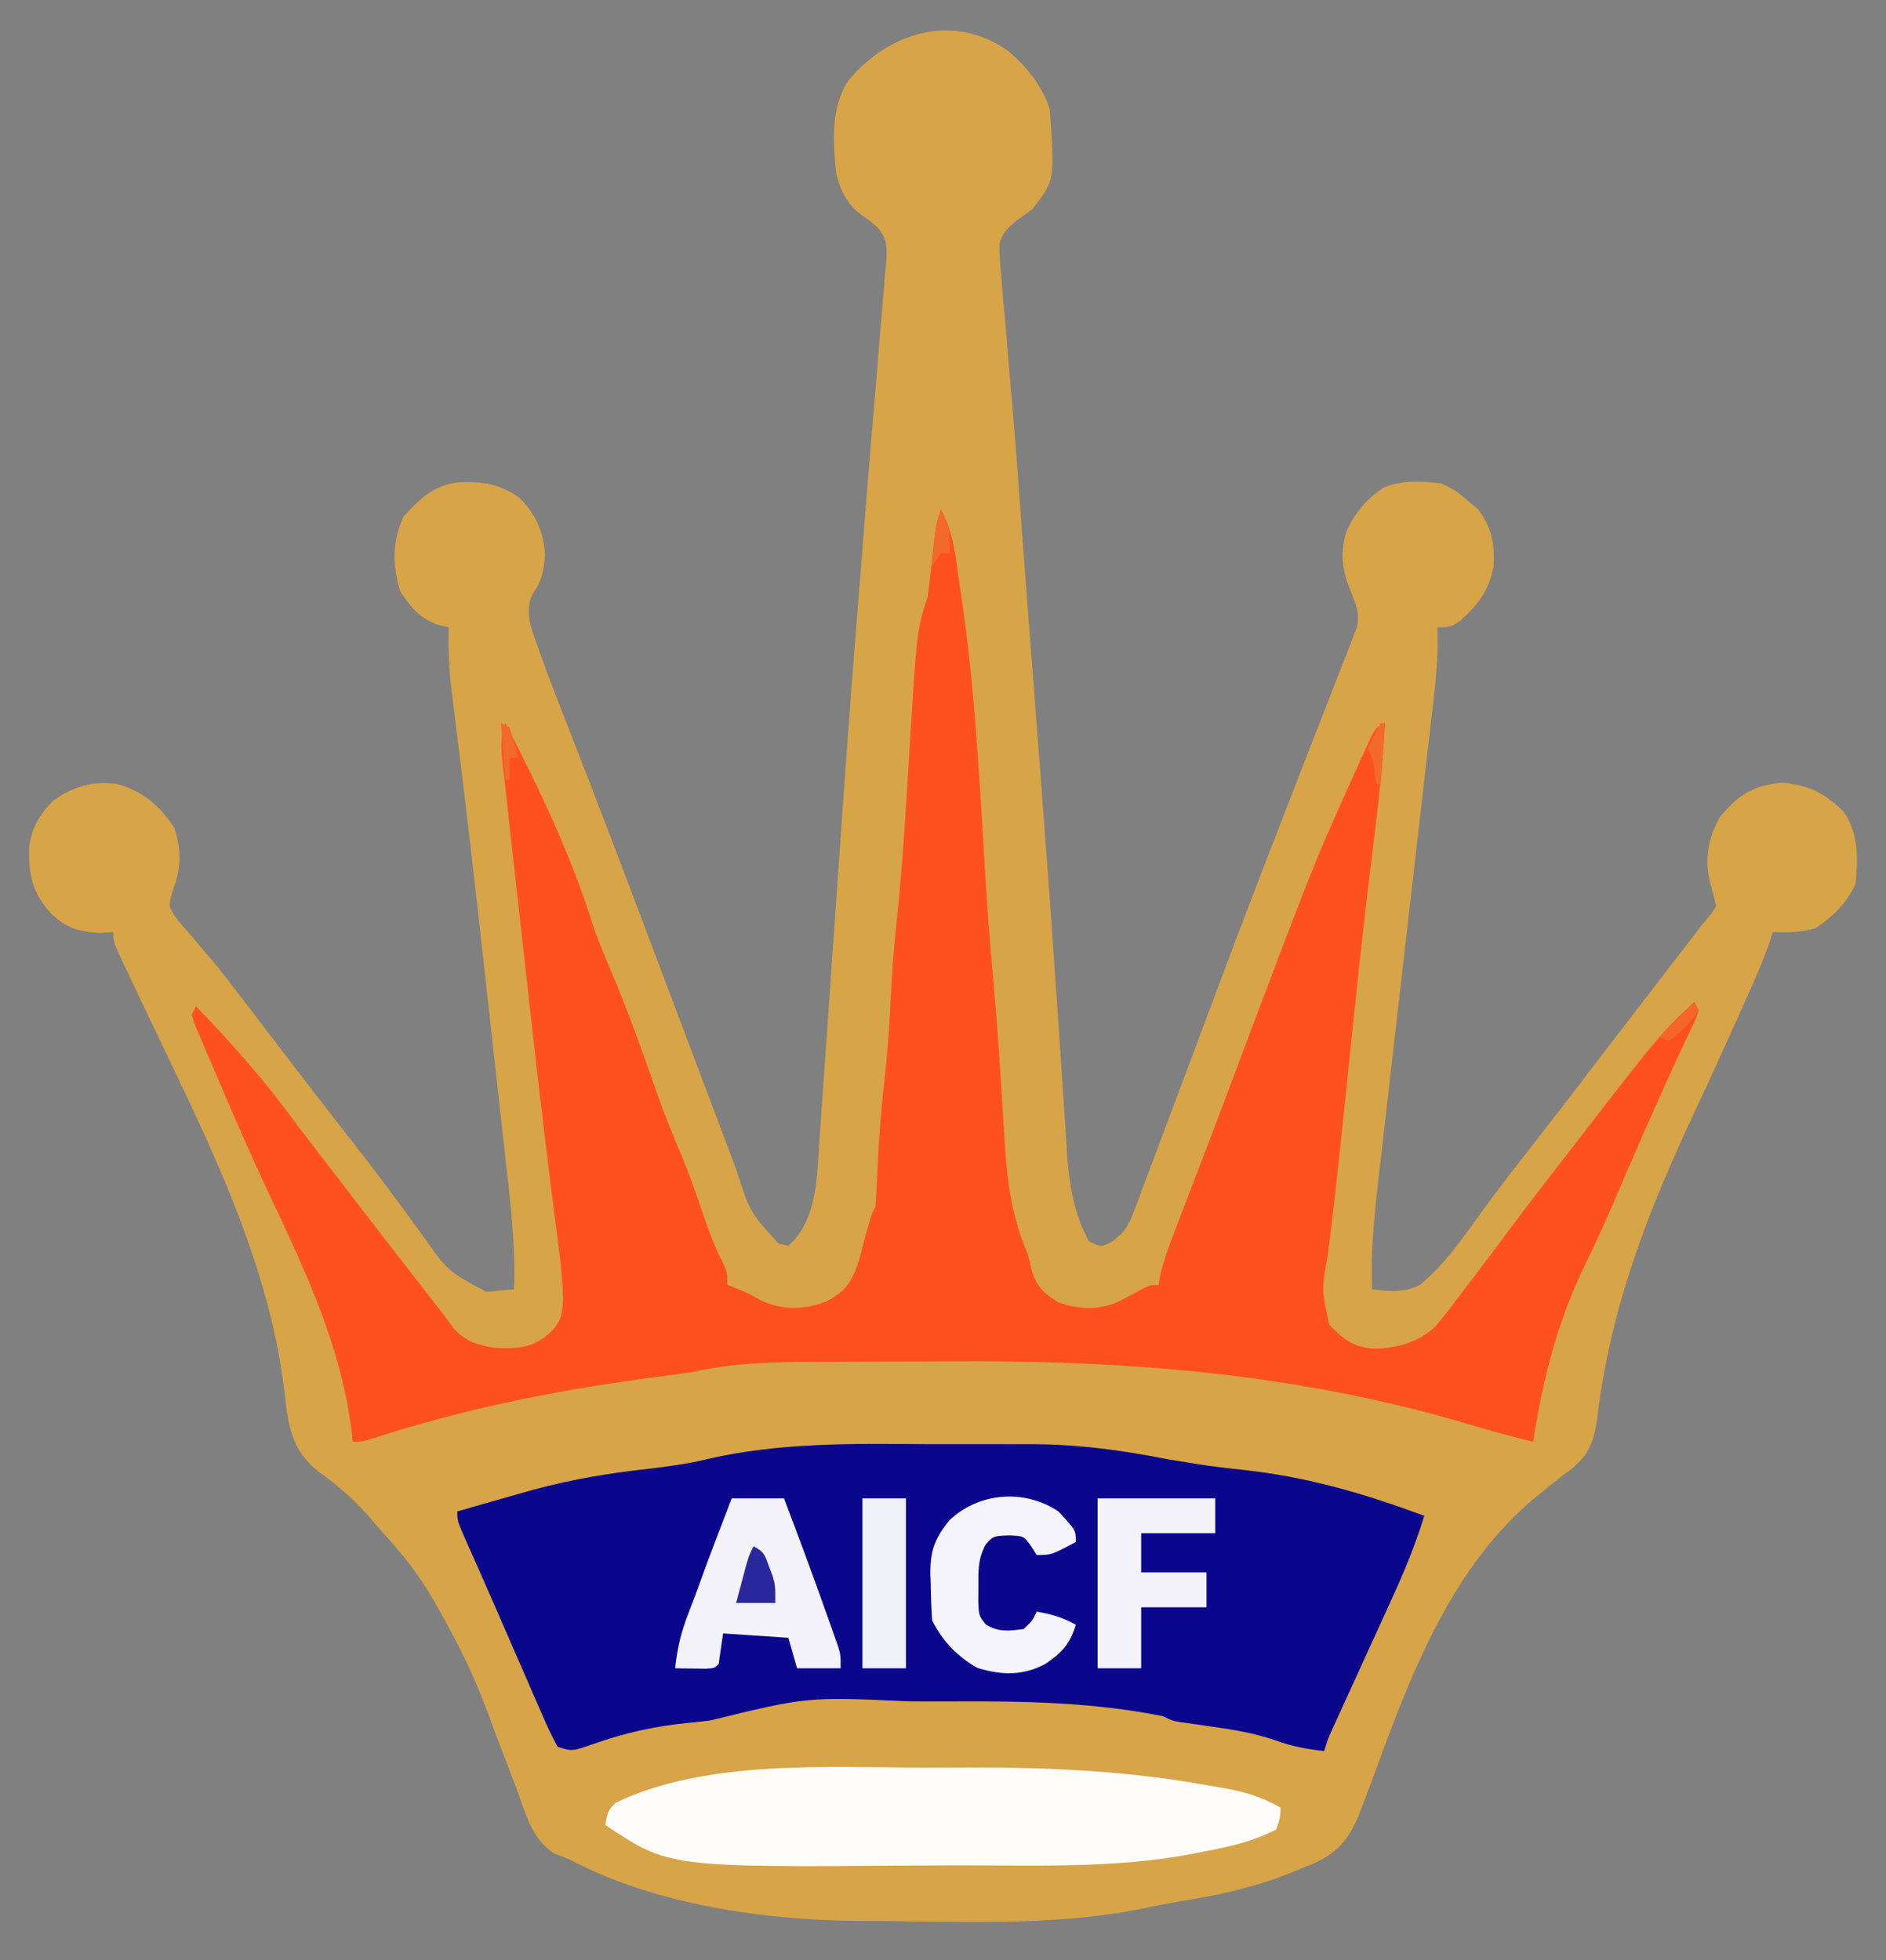
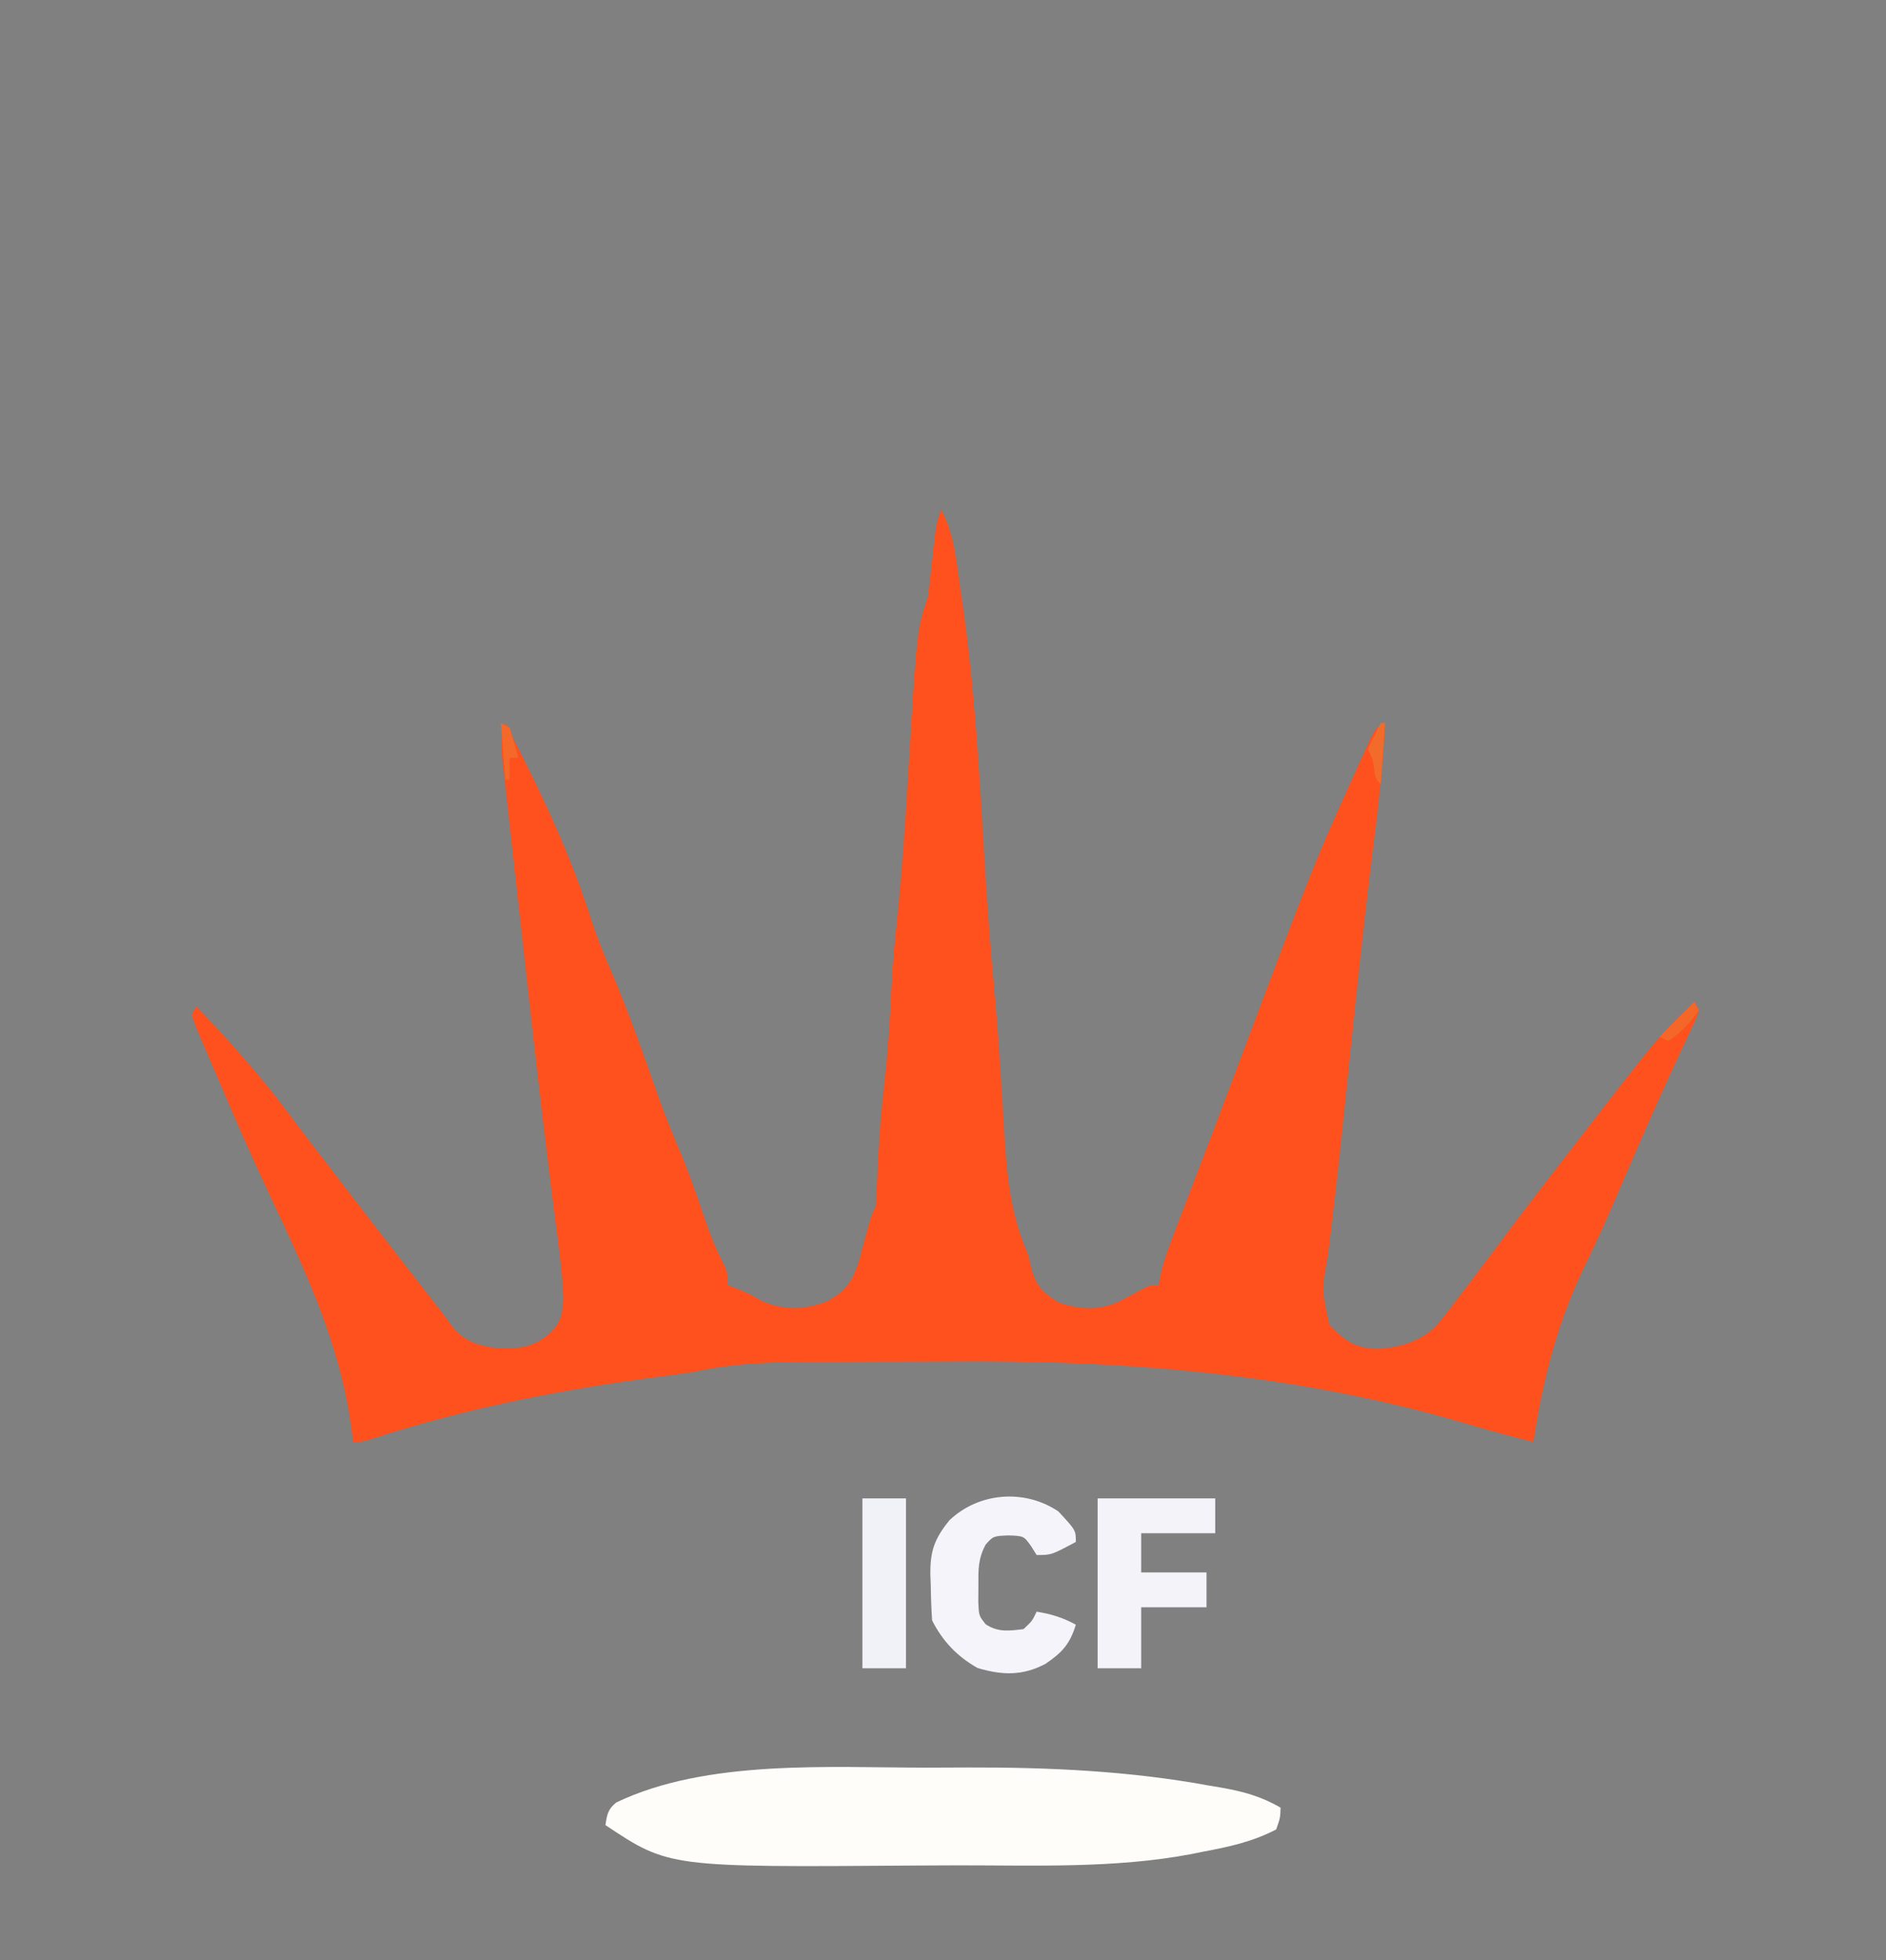
<svg xmlns="http://www.w3.org/2000/svg" width="433" height="450">
  <rect width="100%" height="100%" fill="#808080" stroke="none" />
-   <path d="M0 0 C4.331 3.681 7.747 7.866 9.562 13.312 C10.751 29.74 10.751 29.74 5.562 36.312 C4.364 37.221 3.149 38.108 1.92 38.975 C-0.112 40.692 -1.267 41.679 -1.964 44.267 C-2.024 46.604 -1.857 48.822 -1.601 51.146 C-1.535 52.017 -1.469 52.888 -1.402 53.785 C-1.174 56.681 -0.896 59.57 -0.617 62.461 C-0.446 64.521 -0.279 66.582 -0.116 68.642 C0.235 72.993 0.605 77.341 0.99 81.688 C1.553 88.097 2.042 94.51 2.507 100.927 C2.582 101.967 2.658 103.006 2.736 104.078 C2.889 106.189 3.043 108.3 3.196 110.411 C3.592 115.81 4.004 121.208 4.417 126.605 C4.5 127.692 4.583 128.778 4.669 129.897 C4.925 133.244 5.181 136.591 5.438 139.938 C6.15 149.243 6.861 158.549 7.57 167.855 C7.657 168.996 7.744 170.136 7.834 171.31 C8.904 185.348 9.934 199.387 10.885 213.433 C11.052 215.882 11.22 218.331 11.389 220.781 C11.443 221.559 11.497 222.337 11.552 223.138 C11.657 224.662 11.762 226.185 11.868 227.709 C12.162 231.984 12.442 236.26 12.71 240.537 C12.914 243.722 13.139 246.906 13.359 250.09 C13.454 251.731 13.454 251.731 13.551 253.405 C14.056 260.36 15.196 267.11 18.562 273.312 C21.52 274.672 21.52 274.672 24.102 273.188 C26.942 271.023 27.684 269.616 28.93 266.301 C29.333 265.253 29.736 264.206 30.151 263.126 C30.575 261.971 31 260.815 31.438 259.625 C31.9 258.408 32.363 257.19 32.84 255.936 C34.147 252.494 35.433 249.043 36.714 245.591 C38.219 241.548 39.742 237.511 41.262 233.473 C43.534 227.43 45.8 221.384 48.06 215.336 C51.127 207.126 54.219 198.927 57.375 190.75 C57.74 189.802 58.104 188.853 58.48 187.876 C60.557 182.481 62.647 177.092 64.753 171.708 C66.839 166.373 68.915 161.034 70.985 155.693 C71.825 153.531 72.669 151.37 73.518 149.211 C74.714 146.168 75.895 143.12 77.074 140.07 C77.625 138.683 77.625 138.683 78.187 137.268 C78.68 135.981 78.68 135.981 79.182 134.668 C79.474 133.921 79.766 133.173 80.067 132.403 C80.808 129.278 79.91 127.174 78.738 124.27 C76.739 119.304 76.165 115.65 77.629 110.457 C79.514 106.127 82.422 102.657 86.422 100.145 C90.652 98.5 95.113 98.783 99.562 99.312 C103 101.062 103 101.062 105.562 103.312 C106.305 103.911 107.047 104.509 107.812 105.125 C110.997 109.105 111.829 113.375 111.438 118.375 C110.556 123.672 107.893 127.079 104 130.688 C101.562 132.312 101.562 132.312 98.562 132.312 C98.588 134.037 98.588 134.037 98.615 135.795 C98.612 140.108 98.23 144.306 97.724 148.585 C97.634 149.373 97.545 150.161 97.452 150.973 C97.156 153.569 96.853 156.166 96.551 158.762 C96.34 160.602 96.129 162.443 95.918 164.284 C95.472 168.178 95.024 172.071 94.573 175.964 C93.874 182.005 93.182 188.047 92.491 194.089 C91.018 206.966 89.538 219.842 88.055 232.718 C87.28 239.445 86.509 246.173 85.747 252.901 C85.447 255.538 85.14 258.174 84.833 260.809 C83.936 268.661 83.27 276.396 83.562 284.312 C87.468 284.781 90.913 285.152 94.52 283.316 C100.477 278.488 104.804 271.906 109.293 265.758 C112.605 261.225 116.039 256.795 119.5 252.375 C125.749 244.374 131.924 236.32 138.083 228.25 C141.895 223.26 145.731 218.288 149.562 213.312 C151.375 210.959 153.188 208.604 155 206.25 C155.803 205.207 156.606 204.164 157.434 203.09 C158.136 202.173 158.839 201.257 159.562 200.312 C160.17 199.606 160.777 198.9 161.402 198.172 C161.785 197.558 162.168 196.945 162.562 196.312 C162.103 194.374 161.631 192.437 161.062 190.527 C159.876 185.272 160.831 180.697 163.312 176 C167.787 170.656 171.025 168.653 177.812 168 C183.73 168.493 187.912 170.577 192 174.875 C195.292 180.011 195.173 185.392 194.562 191.312 C192.377 195.764 189.623 198.501 185.562 201.312 C182.089 202.47 179.202 202.381 175.562 202.312 C175.29 203.17 175.018 204.028 174.737 204.912 C173.574 208.278 172.23 211.469 170.77 214.715 C170.5 215.314 170.231 215.914 169.954 216.532 C169.385 217.799 168.814 219.065 168.242 220.331 C167.392 222.212 166.546 224.095 165.701 225.979 C163.152 231.649 160.575 237.305 157.93 242.931 C146.972 266.241 138.286 288.263 135.236 314.08 C134.442 319.504 133.32 322.429 128.969 325.844 C128.36 326.288 127.752 326.731 127.125 327.188 C125.84 328.219 124.559 329.256 123.281 330.297 C122.33 331.062 122.33 331.062 121.359 331.842 C101.987 347.698 92.462 372.574 84.148 395.469 C83.296 397.753 82.434 400.035 81.562 402.312 C81.191 403.287 80.82 404.262 80.437 405.266 C78.013 410.878 75.629 413.661 70.028 416.189 C68.777 416.683 68.777 416.683 67.5 417.188 C66.623 417.557 65.746 417.926 64.843 418.307 C56.401 421.697 47.832 423.507 38.877 424.927 C36.708 425.288 34.567 425.713 32.418 426.176 C12.679 430.393 -7.72 429.558 -27.802 429.35 C-29.913 429.328 -32.024 429.311 -34.136 429.307 C-55.735 429.212 -81.282 425.532 -100.438 415.312 C-101.618 414.847 -102.799 414.382 -104.016 413.902 C-109.47 410.724 -110.925 404.103 -113 398.5 C-113.478 397.273 -113.957 396.047 -114.449 394.783 C-116.368 389.851 -118.224 384.898 -120.055 379.934 C-122.914 372.362 -126.404 365.424 -130.375 358.375 C-130.865 357.498 -131.356 356.621 -131.861 355.717 C-135.176 349.985 -138.944 345.16 -143.438 340.312 C-144.185 339.437 -144.933 338.562 -145.703 337.66 C-149.627 333.141 -153.386 329.6 -158.312 326.188 C-164.699 321.07 -165.256 315.412 -166.149 307.716 C-170.013 275.481 -185.757 246.247 -199.442 217.239 C-199.842 216.389 -200.241 215.539 -200.653 214.664 C-201.406 213.065 -202.163 211.467 -202.924 209.871 C-205.438 204.535 -205.438 204.535 -205.438 202.312 C-206.469 202.374 -207.5 202.436 -208.562 202.5 C-213.318 202.27 -216.445 201.278 -219.887 197.883 C-224.084 193.048 -224.864 189.158 -224.773 182.949 C-224.213 178.553 -222.478 175.5 -219.438 172.312 C-214.734 168.829 -210.303 167.566 -204.438 168.312 C-198.392 170.116 -194.908 173.188 -191.438 178.312 C-189.751 183.373 -189.829 187.755 -191.746 192.664 C-192.859 196.392 -192.859 196.392 -190.578 199.602 C-189.637 200.732 -188.672 201.844 -187.688 202.938 C-186.648 204.172 -185.608 205.408 -184.57 206.645 C-184.041 207.26 -183.511 207.876 -182.966 208.51 C-180.732 211.145 -178.653 213.875 -176.562 216.625 C-175.737 217.701 -174.912 218.776 -174.086 219.852 C-172.193 222.324 -170.303 224.798 -168.414 227.273 C-167.339 228.682 -166.263 230.091 -165.188 231.5 C-164.641 232.216 -164.094 232.932 -163.531 233.67 C-159.003 239.593 -154.422 245.474 -149.825 251.344 C-146.648 255.416 -143.527 259.523 -140.465 263.684 C-139.803 264.58 -139.141 265.477 -138.458 266.401 C-137.19 268.125 -135.928 269.854 -134.674 271.589 C-128.656 280.136 -128.656 280.136 -119.785 284.898 C-119.031 284.829 -118.277 284.759 -117.5 284.688 C-115.469 284.5 -115.469 284.5 -113.438 284.312 C-113.016 274.052 -114.302 263.982 -115.449 253.809 C-115.662 251.885 -115.874 249.961 -116.086 248.037 C-116.532 243.994 -116.982 239.952 -117.435 235.91 C-118.001 230.868 -118.56 225.825 -119.116 220.782 C-120.975 203.935 -122.846 187.089 -124.885 170.262 C-125.061 168.809 -125.061 168.809 -125.24 167.326 C-125.796 162.729 -126.358 158.132 -126.93 153.536 C-127.13 151.895 -127.33 150.254 -127.531 148.614 C-127.623 147.887 -127.715 147.16 -127.811 146.411 C-128.382 141.679 -128.515 137.08 -128.438 132.312 C-129.324 132.106 -130.211 131.9 -131.125 131.688 C-135.422 129.904 -136.751 128.074 -139.438 124.312 C-141.375 118.499 -141.458 112.391 -138.75 106.875 C-135.051 102.776 -131.88 99.741 -126.238 99.039 C-120.685 98.812 -116.708 99.345 -112.137 102.637 C-108.436 106.286 -106.573 110.532 -106.32 115.719 C-106.602 119.392 -106.976 121.686 -109.188 124.688 C-111.362 129.255 -108.952 133.684 -107.438 138.312 C-105.6 143.478 -103.602 148.583 -101.603 153.688 C-100.25 157.146 -98.909 160.609 -97.567 164.072 C-96.872 165.865 -96.176 167.659 -95.48 169.452 C-92.45 177.261 -89.473 185.089 -86.517 192.926 C-85.683 195.136 -84.848 197.346 -84.013 199.555 C-81.352 206.593 -78.694 213.631 -76.04 220.672 C-73.895 226.363 -71.745 232.052 -69.592 237.74 C-68.746 239.978 -67.901 242.218 -67.058 244.457 C-65.873 247.605 -64.683 250.75 -63.492 253.895 C-62.966 255.297 -62.966 255.297 -62.43 256.728 C-59.263 266.628 -59.263 266.628 -52.688 273.812 C-51.945 273.978 -51.203 274.142 -50.438 274.312 C-44.259 268.805 -43.929 259.981 -43.442 252.193 C-43.371 251.219 -43.301 250.244 -43.228 249.241 C-42.998 246.023 -42.784 242.805 -42.57 239.586 C-42.41 237.304 -42.248 235.021 -42.086 232.739 C-41.743 227.899 -41.407 223.059 -41.077 218.218 C-40.562 210.659 -40.032 203.101 -39.497 195.543 C-39.409 194.295 -39.321 193.047 -39.23 191.762 C-39.053 189.253 -38.875 186.744 -38.698 184.235 C-38.434 180.494 -38.172 176.754 -37.909 173.013 C-36.682 155.533 -35.359 138.063 -33.928 120.599 C-33.348 113.475 -32.793 106.348 -32.233 99.223 C-31.694 92.406 -31.117 85.593 -30.521 78.78 C-30.138 74.315 -29.785 69.848 -29.439 65.38 C-29.274 63.329 -29.096 61.278 -28.904 59.229 C-28.647 56.476 -28.435 53.723 -28.234 50.965 C-28.149 50.168 -28.063 49.372 -27.974 48.551 C-27.772 45.198 -27.687 43.192 -29.928 40.567 C-31.758 38.975 -31.758 38.975 -33.675 37.657 C-36.938 35.168 -38.416 32.234 -39.438 28.312 C-40.204 21.1 -40.763 13.417 -36.84 7.023 C-27.682 -4.149 -12.722 -9.029 0 0 Z " fill="#D7A448" transform="translate(231.438,11.688)" />
  <path d="M0 0 C3.062 5.405 3.468 11.567 4.375 17.625 C4.483 18.334 4.59 19.043 4.701 19.774 C7.947 41.643 8.958 63.762 10.325 85.809 C10.852 94.14 11.528 102.449 12.284 110.762 C12.855 117.113 13.317 123.464 13.711 129.828 C13.823 131.572 13.935 133.315 14.047 135.059 C14.215 137.678 14.378 140.296 14.526 142.917 C15.105 152.981 15.944 161.65 20 171 C20.333 172.307 20.648 173.62 20.938 174.938 C22.23 178.662 23.707 179.912 27 182 C31.894 183.631 35.925 183.866 40.676 181.883 C42.432 180.983 44.174 180.054 45.898 179.094 C48 178 48 178 50 178 C50.162 176.995 50.162 176.995 50.328 175.969 C51.148 172.346 52.418 168.957 53.75 165.5 C53.99 164.868 54.23 164.237 54.477 163.586 C55.651 160.498 56.839 157.416 58.031 154.335 C60.673 147.491 63.274 140.633 65.855 133.766 C85.595 81.262 85.595 81.262 95 60.5 C95.47 59.459 95.939 58.417 96.423 57.344 C96.861 56.395 97.299 55.446 97.75 54.469 C98.137 53.628 98.523 52.787 98.922 51.92 C100 50 100 50 102 49 C101.423 58.325 100.506 67.548 99.312 76.812 C96.994 95.217 95.103 113.667 93.195 132.118 C92.952 134.463 92.708 136.808 92.465 139.152 C92.346 140.295 92.228 141.438 92.106 142.615 C91.128 151.972 90.055 161.317 88.917 170.656 C87.401 179.116 87.401 179.116 89.18 187.117 C92.593 190.657 94.974 192.471 100 192.625 C105.027 192.443 109.848 191.04 113.538 187.542 C115.063 185.765 116.478 183.941 117.875 182.062 C118.391 181.393 118.907 180.723 119.439 180.034 C120.975 178.034 122.49 176.019 124 174 C124.807 172.933 125.614 171.867 126.422 170.801 C127.89 168.851 129.352 166.896 130.809 164.938 C134.808 159.576 138.907 154.29 143 149 C143.549 148.29 144.098 147.579 144.663 146.848 C165.012 120.526 165.012 120.526 173 113 C173.33 113.66 173.66 114.32 174 115 C173.402 116.771 173.402 116.771 172.367 118.953 C171.98 119.785 171.592 120.616 171.193 121.473 C170.758 122.389 170.323 123.306 169.875 124.25 C165.006 134.717 160.376 145.275 155.837 155.888 C153.378 161.625 150.885 167.325 148.125 172.926 C141.575 186.295 138.269 199.295 136 214 C130.97 212.783 126.012 211.43 121.055 209.945 C81.517 198.222 41.871 195.17 0.848 195.54 C-3.258 195.57 -7.364 195.574 -11.471 195.577 C-15.476 195.581 -19.482 195.596 -23.487 195.616 C-25.373 195.624 -27.26 195.631 -29.146 195.636 C-38.662 195.669 -47.675 195.9 -57 198 C-59.188 198.319 -61.38 198.621 -63.574 198.895 C-86.739 201.877 -108.823 206.179 -131.042 213.437 C-133 214 -133 214 -135 214 C-135.057 213.452 -135.114 212.904 -135.173 212.34 C-137.605 192.027 -145.83 174.952 -154.444 156.639 C-158.217 148.6 -161.785 140.48 -165.258 132.307 C-166.172 130.161 -167.097 128.019 -168.023 125.877 C-168.572 124.588 -169.121 123.298 -169.668 122.008 C-170.145 120.89 -170.622 119.773 -171.114 118.622 C-171.406 117.756 -171.699 116.891 -172 116 C-171.505 115.01 -171.505 115.01 -171 114 C-162.7 122.643 -155.023 131.281 -148 141 C-146.361 143.152 -144.718 145.298 -143.062 147.438 C-142.215 148.536 -141.367 149.635 -140.52 150.734 C-139.89 151.549 -139.89 151.549 -139.249 152.381 C-137.245 154.98 -135.248 157.584 -133.25 160.188 C-129.06 165.639 -124.845 171.072 -120.625 176.5 C-120.03 177.266 -119.435 178.032 -118.821 178.821 C-117.705 180.256 -116.585 181.688 -115.462 183.117 C-114.242 184.689 -113.064 186.294 -111.898 187.906 C-109.074 191.022 -106.423 191.763 -102.352 192.441 C-97.239 192.668 -93.764 192.539 -89.812 189.062 C-87.182 186.457 -86.999 184.992 -86.703 181.242 C-86.914 174.95 -87.809 168.715 -88.624 162.478 C-91.439 140.802 -93.839 119.074 -96.246 97.349 C-96.665 93.57 -97.088 89.792 -97.513 86.014 C-98.023 81.492 -98.525 76.969 -99.022 72.446 C-99.209 70.75 -99.399 69.055 -99.591 67.36 C-99.856 65.018 -100.113 62.674 -100.367 60.331 C-100.447 59.643 -100.527 58.955 -100.609 58.246 C-100.958 54.934 -101.11 52.171 -100 49 C-92.247 63.935 -84.922 79.233 -79.887 95.32 C-78.572 99.293 -76.917 103.104 -75.281 106.953 C-71.576 115.765 -68.372 124.749 -65.231 133.772 C-63.438 138.877 -61.424 143.848 -59.289 148.82 C-57.393 153.497 -55.76 158.26 -54.143 163.039 C-53.031 166.28 -51.873 169.251 -50.32 172.32 C-49 175 -49 175 -49 178 C-48.299 178.268 -47.597 178.536 -46.875 178.812 C-44 180 -44 180 -41.188 181.625 C-36.003 183.862 -31.373 183.741 -26.188 181.75 C-21.802 179.342 -20.456 177.362 -18.867 172.617 C-18.54 171.382 -18.212 170.147 -17.875 168.875 C-16.067 162.135 -16.067 162.135 -15 160 C-14.812 157.184 -14.672 154.381 -14.562 151.562 C-14.261 144.841 -13.764 138.185 -13 131.5 C-12.199 124.444 -11.713 117.425 -11.402 110.332 C-11.141 104.803 -10.66 99.329 -10.062 93.828 C-8.795 81.661 -8.062 69.468 -7.323 57.259 C-5.509 27.526 -5.509 27.526 -3 20 C-2.637 17.167 -2.303 14.339 -2 11.5 C-1.135 3.405 -1.135 3.405 0 0 Z " fill="#FE511E" transform="translate(216,117)" />
-   <path d="M0 0 C3.234 0.016 6.468 0.006 9.701 -0.004 C12.874 -0.011 16.047 -0.003 19.22 0.009 C20.708 0.014 22.195 0.014 23.683 0.01 C34.486 -0.005 44.585 1.357 55.172 3.45 C57.233 3.793 59.295 4.129 61.36 4.45 C62.399 4.612 63.438 4.774 64.508 4.942 C67.349 5.335 70.173 5.664 73.024 5.957 C87.495 7.543 100.541 11.4 114.172 16.45 C112.145 22.999 109.622 29.186 106.758 35.41 C106.343 36.323 105.928 37.235 105.501 38.175 C104.187 41.06 102.868 43.943 101.547 46.825 C100.221 49.728 98.896 52.633 97.573 55.538 C96.752 57.339 95.93 59.138 95.106 60.937 C94.55 62.154 94.55 62.154 93.983 63.396 C93.656 64.109 93.33 64.821 92.994 65.555 C92.072 67.607 92.072 67.607 91.172 70.45 C87.222 70.029 83.772 69.375 80.04 68.008 C75.162 66.345 70.328 65.528 65.235 64.825 C63.559 64.585 61.883 64.343 60.208 64.098 C59.479 63.997 58.751 63.895 58.001 63.791 C56.172 63.45 56.172 63.45 54.172 62.45 C38.237 59.255 22.341 58.976 6.143 59.058 C2.726 59.076 -0.689 59.065 -4.106 59.048 C-27.483 57.977 -27.483 57.977 -49.828 63.45 C-51.511 63.643 -53.195 63.832 -54.881 63.995 C-62.515 64.748 -69.452 66.301 -76.685 68.861 C-81.541 70.545 -81.541 70.545 -84.828 69.45 C-86.148 66.99 -87.282 64.599 -88.374 62.039 C-88.876 60.9 -88.876 60.9 -89.387 59.737 C-90.461 57.291 -91.519 54.839 -92.578 52.387 C-93.274 50.792 -93.972 49.198 -94.671 47.604 C-96.054 44.446 -97.429 41.285 -98.798 38.121 C-100.152 34.996 -101.521 31.878 -102.904 28.766 C-103.231 28.029 -103.557 27.291 -103.894 26.53 C-104.513 25.136 -105.134 23.743 -105.758 22.351 C-107.828 17.673 -107.828 17.673 -107.828 15.45 C-103.845 14.28 -99.856 13.136 -95.858 12.018 C-93.952 11.484 -92.048 10.942 -90.144 10.399 C-81.499 8.069 -72.94 6.641 -64.039 5.664 C-59.523 5.147 -55.107 4.545 -50.685 3.481 C-33.894 -0.43 -17.129 -0.121 0 0 Z " fill="#0A078D" transform="translate(212.828,331.55)" />
  <path d="M0 0 C3.135 -0.002 6.269 -0.02 9.404 -0.039 C27.913 -0.092 46.489 0.754 64.726 4.123 C65.664 4.279 66.603 4.436 67.57 4.597 C72.554 5.484 76.669 6.601 81.101 9.185 C81.038 11.498 81.038 11.498 80.101 14.185 C74.691 17.009 69.192 18.2 63.226 19.31 C62.398 19.479 61.571 19.648 60.718 19.822 C42.981 23.194 24.552 22.403 6.566 22.426 C3.603 22.43 0.641 22.444 -2.322 22.467 C-59.334 22.896 -59.334 22.896 -73.899 13.185 C-73.533 10.785 -73.339 9.536 -71.403 7.99 C-50.629 -1.958 -22.546 -0.002 0 0 Z " fill="#FEFDFA" transform="translate(212.899,405.815)" />
-   <path d="M0 0 C3.96 0 7.92 0 12 0 C15.394 8.901 18.694 17.833 21.875 26.812 C22.185 27.678 22.495 28.543 22.815 29.435 C23.1 30.246 23.386 31.058 23.68 31.895 C23.935 32.615 24.19 33.335 24.453 34.077 C25 36 25 36 25 39 C21.7 39 18.4 39 15 39 C14.01 35.535 14.01 35.535 13 32 C8.05 31.67 3.1 31.34 -2 31 C-2.33 33.31 -2.66 35.62 -3 38 C-4 39 -4 39 -6.066 39.098 C-6.89 39.086 -7.714 39.074 -8.562 39.062 C-9.389 39.053 -10.215 39.044 -11.066 39.035 C-11.704 39.024 -12.343 39.012 -13 39 C-12.521 34.404 -11.599 30.544 -9.879 26.215 C-8.907 23.765 -8.014 21.293 -7.125 18.812 C-4.84 12.507 -2.425 6.253 0 0 Z " fill="#F3F3F9" transform="translate(168,344)" />
  <path d="M0 0 C4 4.316 4 4.316 4 7 C-1.625 10 -1.625 10 -5 10 C-5.412 9.34 -5.825 8.68 -6.25 8 C-7.95 5.619 -7.95 5.619 -11.5 5.5 C-14.954 5.652 -14.954 5.652 -16.695 7.59 C-18.461 10.851 -18.398 13.371 -18.375 17.062 C-18.383 18.291 -18.39 19.519 -18.398 20.785 C-18.258 23.937 -18.258 23.937 -16.695 25.906 C-13.79 27.78 -11.333 27.417 -8 27 C-6.018 25.139 -6.018 25.139 -5 23 C-1.656 23.557 1.033 24.352 4 26 C2.644 30.439 0.832 32.416 -3 35 C-8.255 37.766 -12.935 37.616 -18.562 35.938 C-23.201 33.323 -26.606 29.789 -29 25 C-29.178 22.235 -29.278 19.517 -29.312 16.75 C-29.342 15.998 -29.371 15.247 -29.4 14.473 C-29.461 9.152 -28.481 6.24 -25 2 C-18.267 -4.388 -7.77 -5.24 0 0 Z " fill="#F4F4FA" transform="translate(243,347)" />
  <path d="M0 0 C8.91 0 17.82 0 27 0 C27 2.64 27 5.28 27 8 C21.39 8 15.78 8 10 8 C10 10.97 10 13.94 10 17 C14.95 17 19.9 17 25 17 C25 19.64 25 22.28 25 25 C20.05 25 15.1 25 10 25 C10 29.62 10 34.24 10 39 C6.7 39 3.4 39 0 39 C0 26.13 0 13.26 0 0 Z " fill="#F3F3F9" transform="translate(252,344)" />
  <path d="M0 0 C3.3 0 6.6 0 10 0 C10 12.87 10 25.74 10 39 C6.7 39 3.4 39 0 39 C0 26.13 0 13.26 0 0 Z " fill="#F1F1F8" transform="translate(198,344)" />
-   <path d="M0 0 C2.55 1.275 2.66 2.185 3.625 4.812 C3.885 5.5 4.146 6.187 4.414 6.895 C5 9 5 9 5 13 C2.03 13 -0.94 13 -4 13 C-3.523 11.208 -3.044 9.416 -2.562 7.625 C-2.296 6.627 -2.029 5.63 -1.754 4.602 C-1 2 -1 2 0 0 Z " fill="#2A279D" transform="translate(173,355)" />
-   <path d="M0 0 C2.094 3.402 2.179 6.053 2 10 C1.34 10 0.68 10 0 10 C-0.66 10.99 -1.32 11.98 -2 13 C-1.859 11.395 -1.712 9.791 -1.562 8.188 C-1.481 7.294 -1.4 6.401 -1.316 5.48 C-1 3 -1 3 0 0 Z " fill="#F3692A" transform="translate(216,117)" />
-   <path d="M0 0 C0.33 0 0.66 0 1 0 C0.67 4.62 0.34 9.24 0 14 C-0.33 14 -0.66 14 -1 14 C-1.144 13.051 -1.289 12.102 -1.438 11.125 C-1.829 8.107 -1.829 8.107 -3 6 C-2.066 3.969 -1.068 1.965 0 0 Z " fill="#F26B2B" transform="translate(317,166)" />
+   <path d="M0 0 C0.33 0 0.66 0 1 0 C0.67 4.62 0.34 9.24 0 14 C-1.144 13.051 -1.289 12.102 -1.438 11.125 C-1.829 8.107 -1.829 8.107 -3 6 C-2.066 3.969 -1.068 1.965 0 0 Z " fill="#F26B2B" transform="translate(317,166)" />
  <path d="M0 0 C0.99 0.495 0.99 0.495 2 1 C2.731 3.314 3.401 5.648 4 8 C3.34 8 2.68 8 2 8 C2 9.65 2 11.3 2 13 C1.67 13 1.34 13 1 13 C0.67 8.71 0.34 4.42 0 0 Z " fill="#F46829" transform="translate(115,166)" />
  <path d="M0 0 C0.33 0.66 0.66 1.32 1 2 C-1.029 4.942 -3.058 6.971 -6 9 C-6.66 8.67 -7.32 8.34 -8 8 C-5.36 5.36 -2.72 2.72 0 0 Z " fill="#F46729" transform="translate(389,230)" />
</svg>